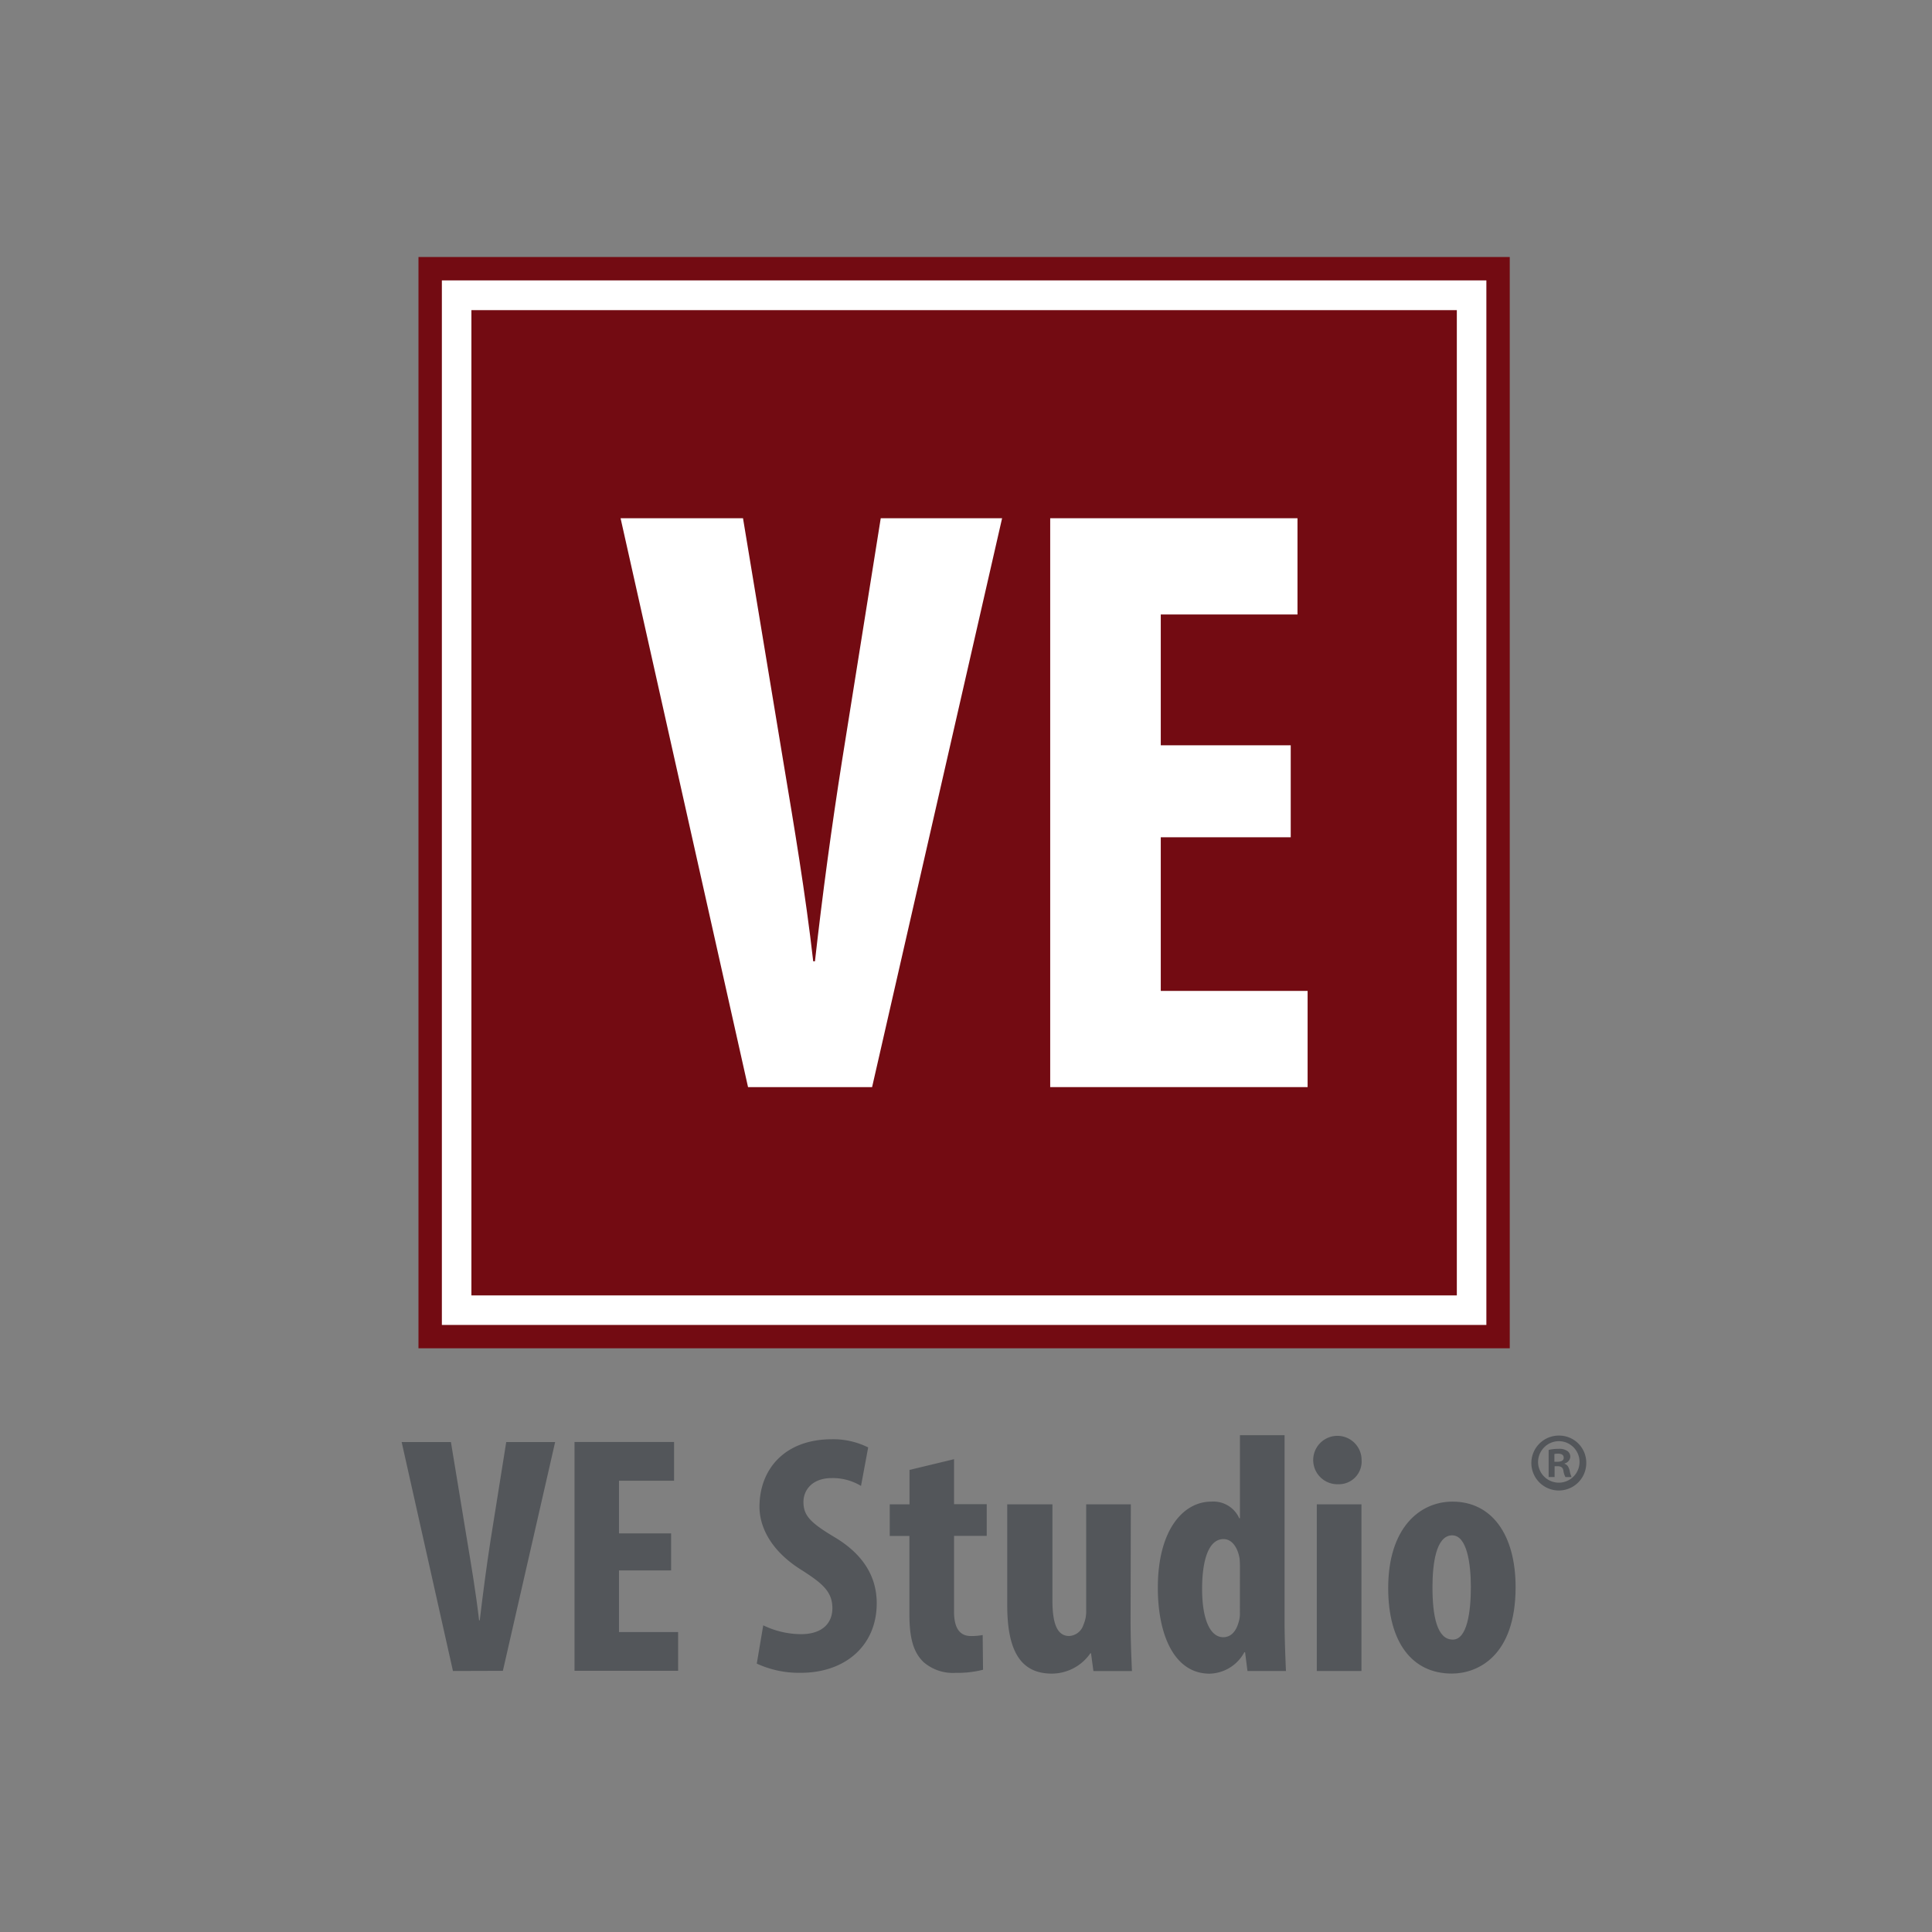
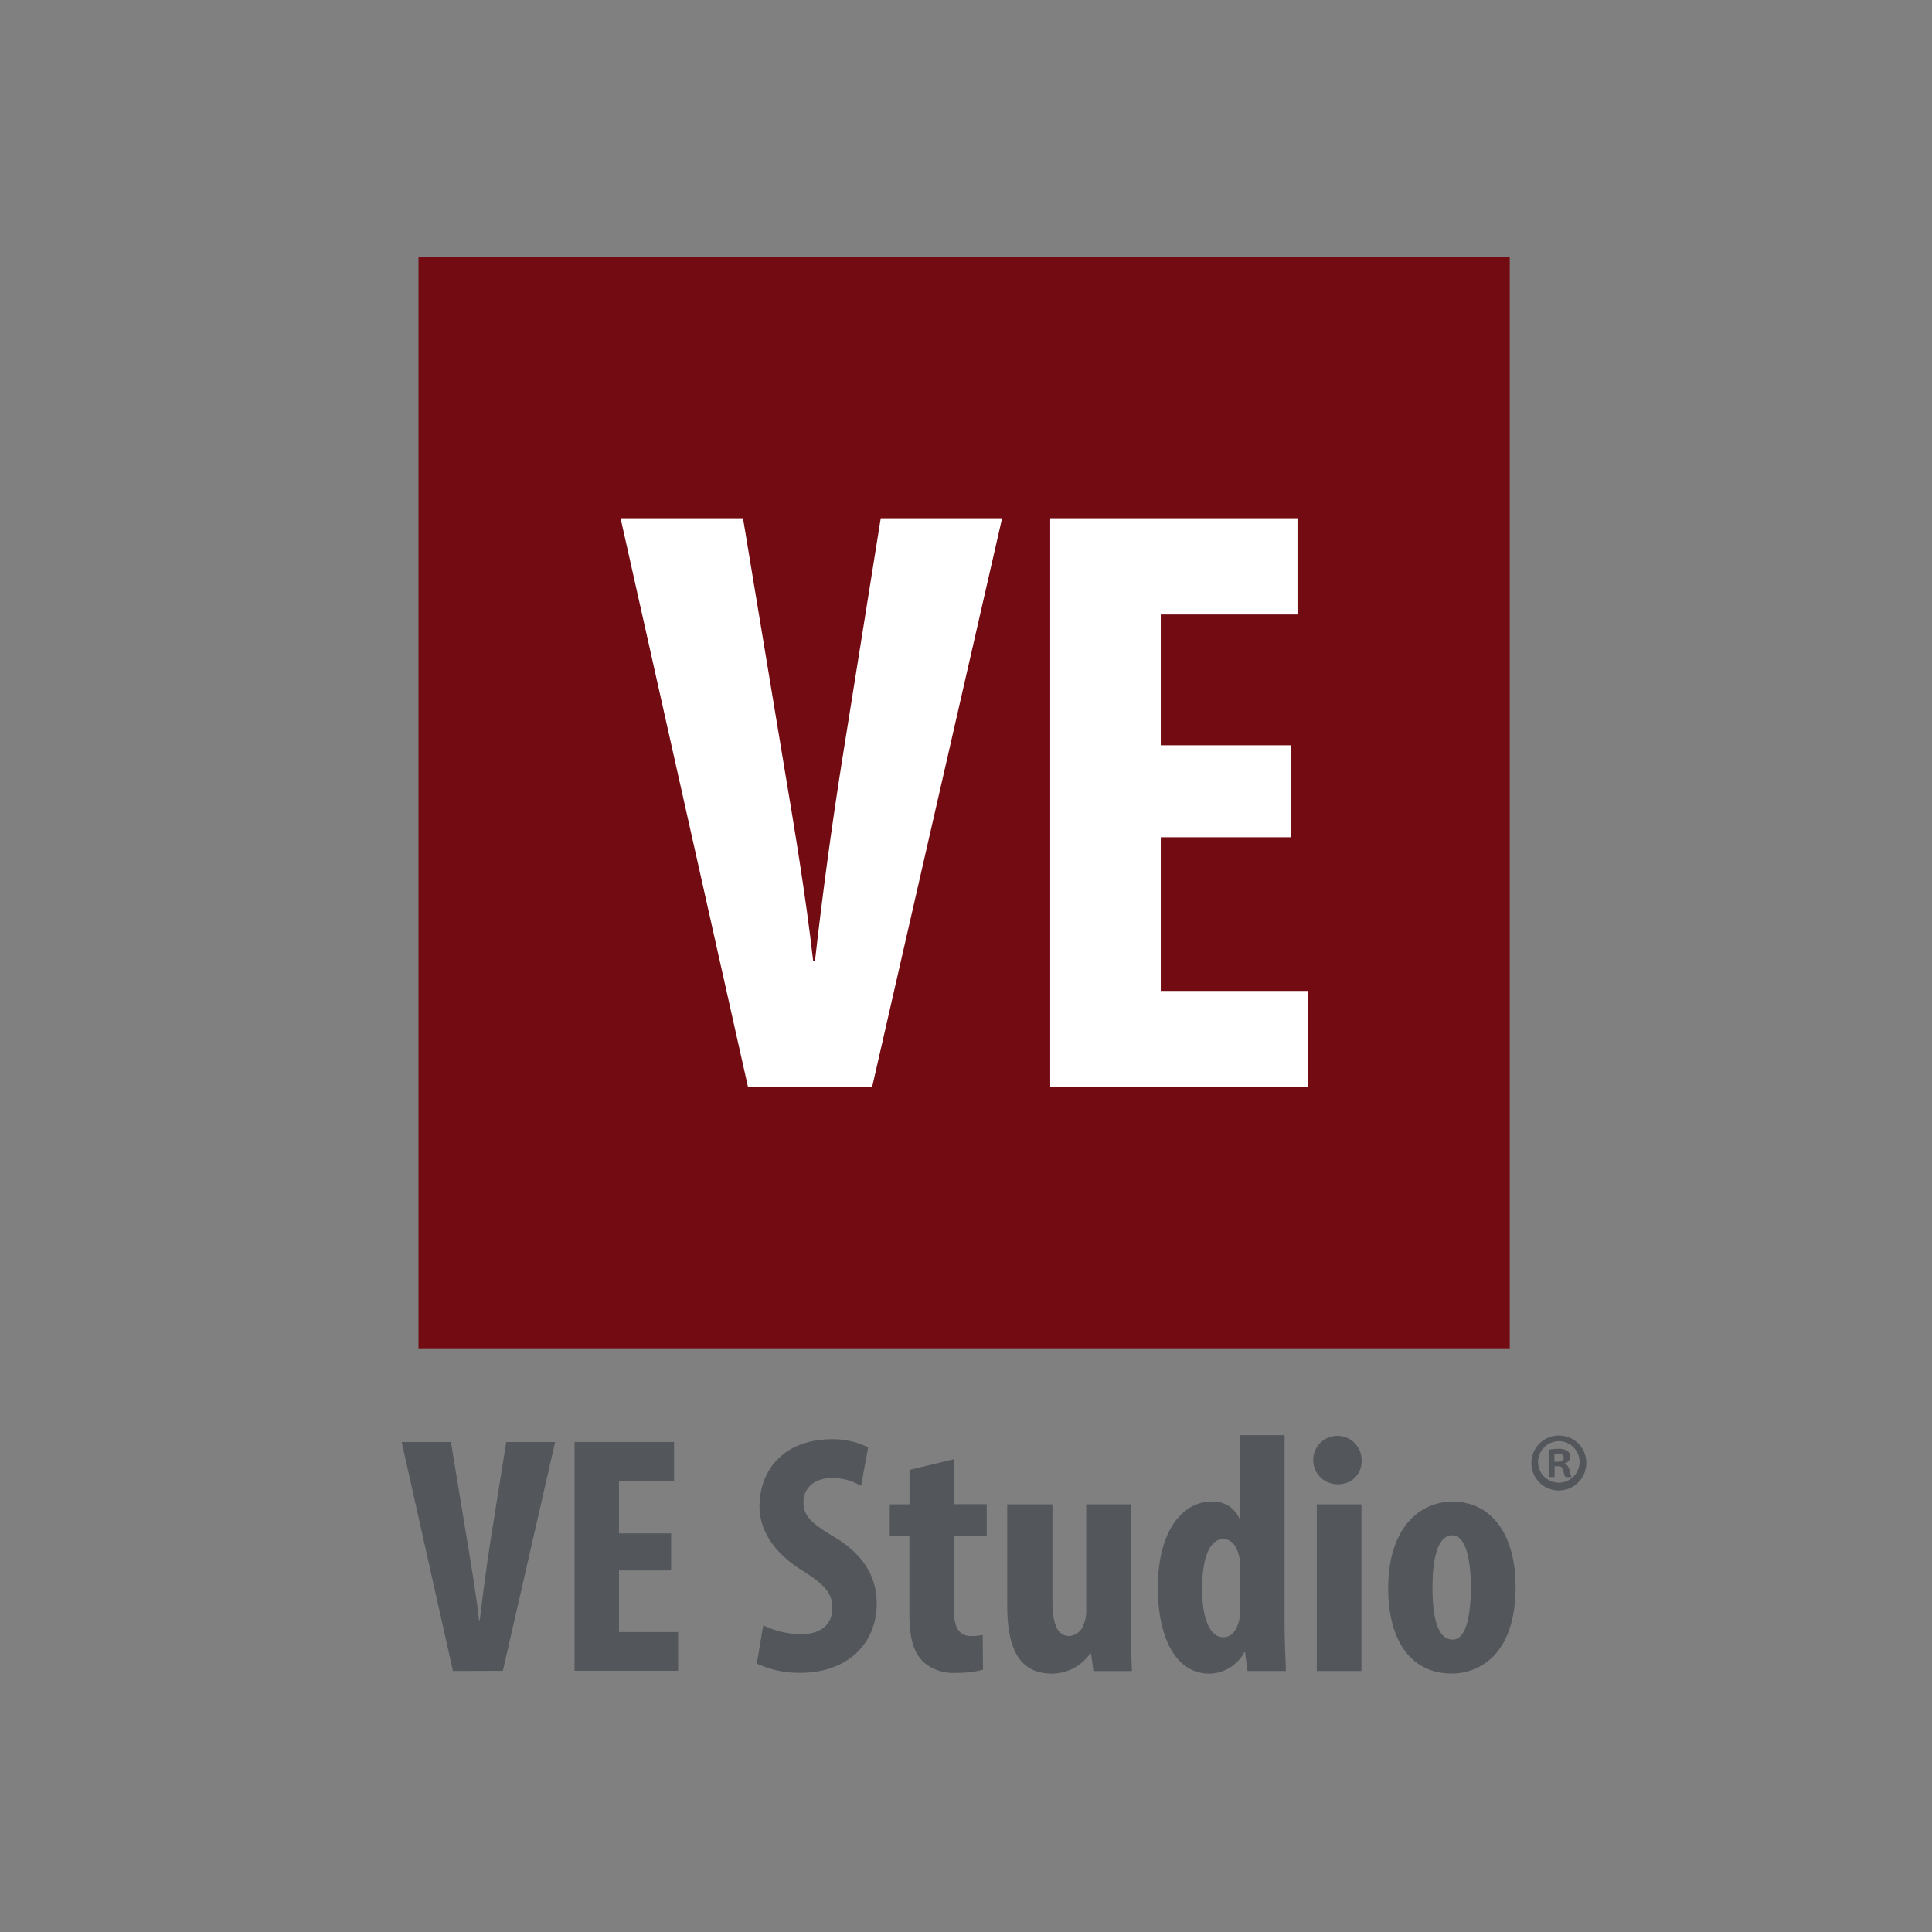
<svg xmlns="http://www.w3.org/2000/svg" id="Layer_1" data-name="Layer 1" viewBox="0 0 380 380">
  <rect x="0" y="0" width="380" height="380" fill="#808080" stroke="none" />
  <defs>
    <style>.cls-1{fill:#730b12;}.cls-2{fill:#fff;}.cls-3{fill:#53565a;}</style>
  </defs>
  <rect class="cls-1" x="82.31" y="50.55" width="214.64" height="214.64" />
-   <path class="cls-2" d="M292.35,260.6H86.91V55.15H292.35ZM92.72,254.79H286.54V61H92.72Z" />
  <path class="cls-2" d="M171.53,213.82h-24.4L122.06,101.93h24.08l8,48.31c2,11.95,4.32,25.73,5.81,38.84h.34c1.49-13.28,3.32-26.72,5.31-39.34l7.63-47.81H197.1Z" />
  <polygon class="cls-2" points="257.19 213.82 206.56 213.82 206.56 101.93 255.2 101.93 255.2 120.86 228.31 120.86 228.31 146.59 253.87 146.59 253.87 164.68 228.31 164.68 228.31 194.9 257.19 194.9 257.19 213.82" />
  <path class="cls-3" d="M89.09,328.66,79,283.63h9.69l3.2,19.44c.8,4.81,1.74,10.36,2.34,15.63h.13C95,313.36,95.7,308,96.5,302.87l3.07-19.24h9.62l-10.28,45Z" />
  <path class="cls-3" d="M132,308.88H121.75V321h11.63v7.62H113v-45h19.58v7.62H121.75V301.6H132Z" />
  <path class="cls-3" d="M312,287.72a5.4,5.4,0,1,1-5.39-5.36A5.34,5.34,0,0,1,312,287.72Zm-9.48,0a4.08,4.08,0,1,0,4.09-4.26A4.12,4.12,0,0,0,302.52,287.72Zm3.22,2.79H304.6v-5.33a8,8,0,0,1,1.93-.21,2.78,2.78,0,0,1,1.79.45,1.37,1.37,0,0,1,.54,1.14,1.46,1.46,0,0,1-1.13,1.28v.07c.54.17.78.58,1,1.3a4.8,4.8,0,0,0,.38,1.31h-1.21a3.76,3.76,0,0,1-.41-1.31c-.1-.54-.45-.83-1.14-.83h-.58v2.13Zm0-3h.58c.69,0,1.24-.21,1.24-.76s-.34-.83-1.14-.83a3.07,3.07,0,0,0-.69.07v1.52Z" />
  <path class="cls-3" d="M150.12,319.68a17.21,17.21,0,0,0,7.44,1.74c4.15,0,6.16-2.15,6.16-5.1,0-3.28-2-4.89-5.83-7.37-6.16-3.75-8.51-8.51-8.51-12.6,0-7.24,4.83-13.27,14.28-13.27a15.45,15.45,0,0,1,7.1,1.61l-1.41,7.57a10.77,10.77,0,0,0-5.76-1.54c-3.75,0-5.56,2.28-5.56,4.69,0,2.68,1.34,4.09,6.23,7,6,3.62,8.18,8.18,8.18,12.94,0,8.24-6.1,13.67-14.95,13.67a19.82,19.82,0,0,1-8.64-1.81Z" />
  <path class="cls-3" d="M187.65,287v8.85h6.43v6.23h-6.43v14.95c0,3.82,1.61,4.76,3.35,4.76a12.4,12.4,0,0,0,2.28-.2l.07,6.83a20.45,20.45,0,0,1-5.36.61,8.86,8.86,0,0,1-6.3-2.08c-1.81-1.74-2.82-4.22-2.82-9.38V302.11H175v-6.23h3.89v-6.77Z" />
  <path class="cls-3" d="M222.37,318.67c0,3.48.13,6.9.27,10h-7.58l-.47-3.49h-.13a9.25,9.25,0,0,1-7.57,4c-6.24,0-8.78-4.62-8.78-13.47V295.88H207v18.9c0,4.29.81,7,3.29,7a3.11,3.11,0,0,0,2.81-2.21,6.52,6.52,0,0,0,.54-2.82V295.88h8.78Z" />
  <path class="cls-3" d="M252.66,282.28v36.66c0,3.15.14,6.7.27,9.72h-7.57l-.47-3.69h-.14a8,8,0,0,1-6.83,4.22c-7,0-10.19-7.71-10.19-16.89,0-11.39,5-16.95,10.52-16.95a5.57,5.57,0,0,1,5.5,3.28h.13V282.28Zm-8.78,26.2a18.63,18.63,0,0,0-.07-1.94c-.33-2-1.4-3.82-3.15-3.82-3.08,0-4.22,4.49-4.22,9.78,0,6.24,1.68,9.52,4.16,9.52,1.07,0,2.34-.6,3-2.88a5.64,5.64,0,0,0,.27-2Z" />
  <path class="cls-3" d="M267.81,287.17a4.48,4.48,0,0,1-4.63,4.76,4.76,4.76,0,1,1,4.63-4.76ZM259,328.66V295.88h8.78v32.78Z" />
  <path class="cls-3" d="M298.1,312.17c0,13.67-7.57,17-12.53,17-7.84,0-12.53-6.16-12.53-16.82,0-11.8,6.16-17,12.66-17C293.41,295.35,298.1,301.85,298.1,312.17Zm-16.35,0c0,5.63.87,10.32,4,10.32,2.82,0,3.55-5.5,3.55-10.32,0-4.49-.73-10.19-3.68-10.19C282.42,302,281.75,307.68,281.75,312.17Z" />
</svg>